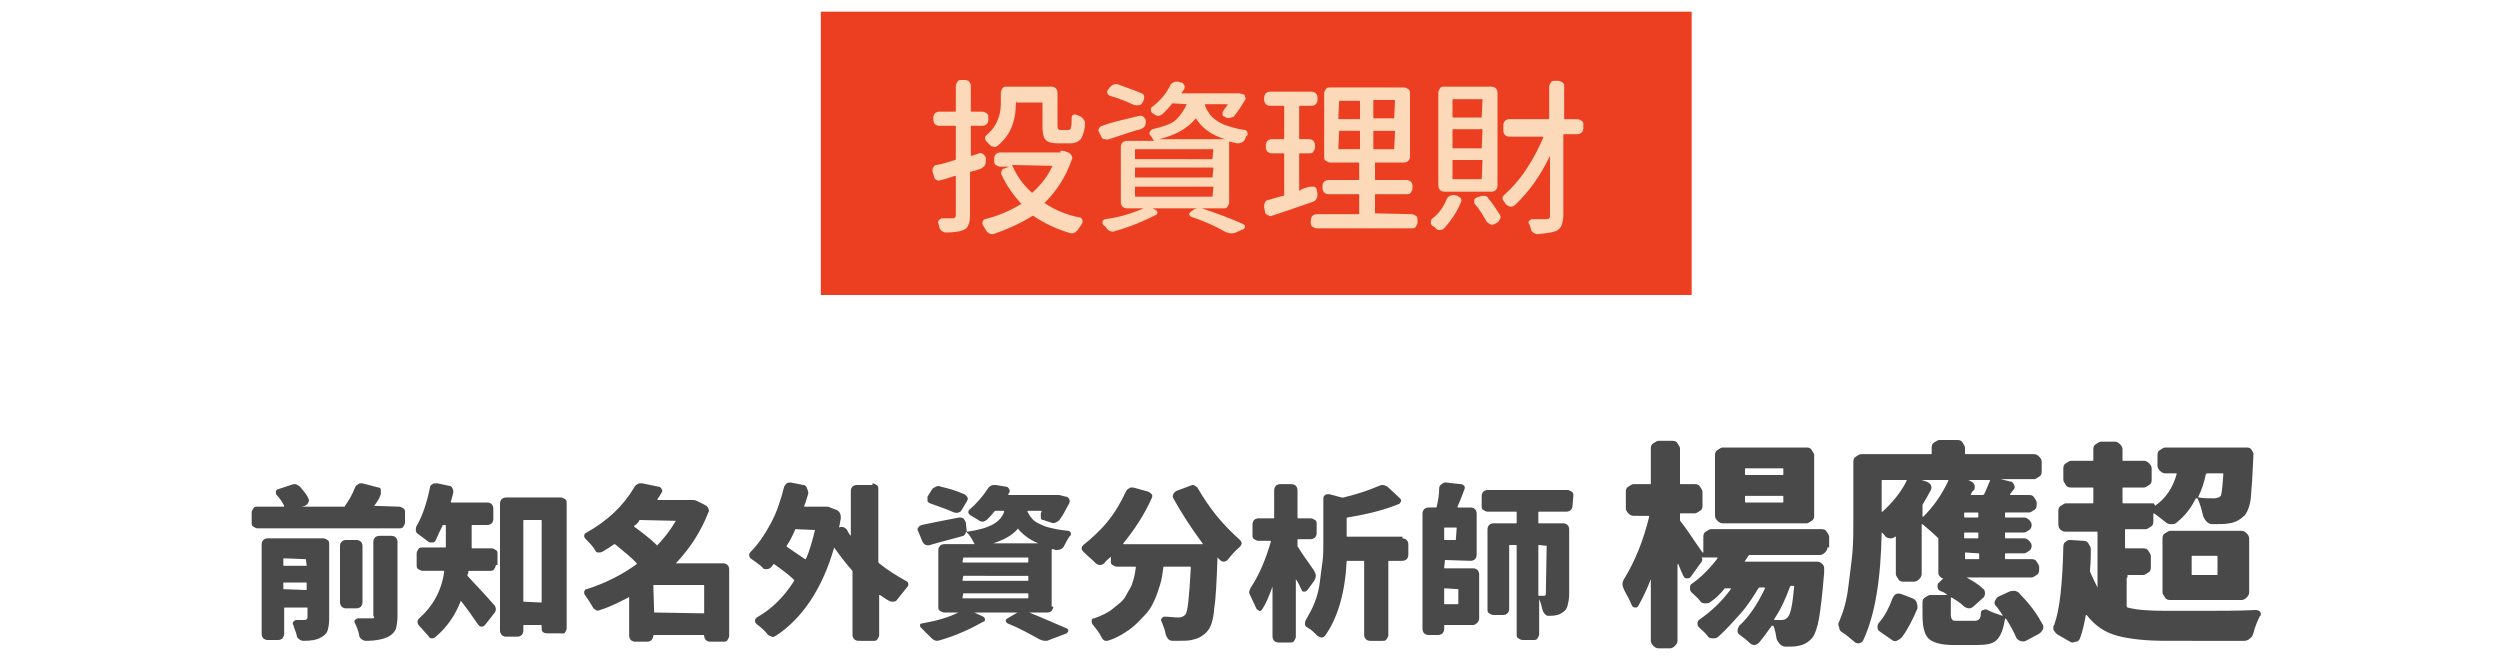
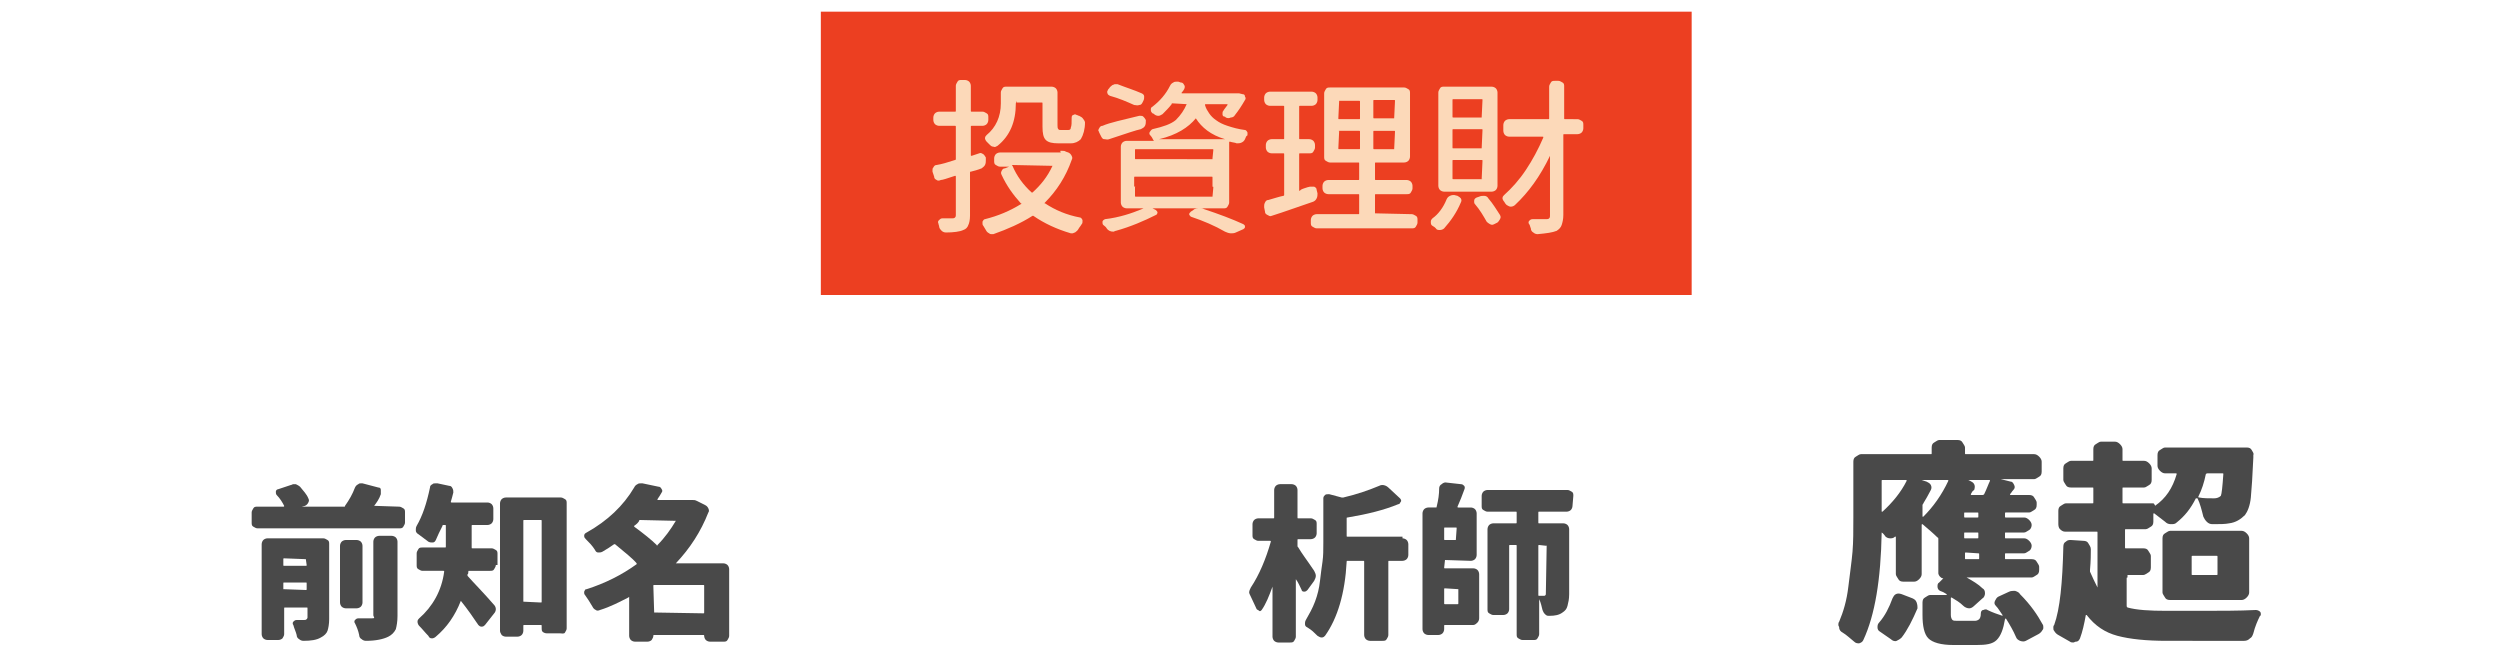
<svg xmlns="http://www.w3.org/2000/svg" version="1.1" id="圖層_1" x="0px" y="0px" viewBox="0 0 300 80" style="enable-background:new 0 0 300 80;" xml:space="preserve">
  <style type="text/css">
	.st0{fill:#494949;}
	.st1{fill:#EC3F21;}
	.st2{fill:#FCD9B9;}
</style>
  <g>
    <g>
      <path class="st0" d="M44.9,60.7C44.9,60.8,44.9,60.8,44.9,60.7l3,0.1c0.2,0,0.3,0.1,0.5,0.2s0.2,0.3,0.2,0.5v1.2    c0,0.2-0.1,0.3-0.2,0.5s-0.3,0.2-0.5,0.2h-17c-0.2,0-0.3-0.1-0.5-0.2s-0.2-0.3-0.2-0.5v-1.2c0-0.2,0.1-0.3,0.2-0.5    s0.3-0.2,0.5-0.2H34c0.1,0,0.1,0,0.1-0.1c-0.2-0.4-0.5-0.9-0.9-1.3c-0.1-0.1-0.1-0.3-0.1-0.4c0-0.2,0.2-0.3,0.3-0.3l1.5-0.5    c0.1,0,0.2-0.1,0.3-0.1s0.2,0,0.3,0c0.2,0.1,0.4,0.2,0.5,0.3c0.4,0.5,0.8,0.9,1,1.4c0.1,0.2,0.1,0.3,0,0.5s-0.2,0.3-0.4,0.4    l-0.4,0.1l0,0l0,0h5.1c0.1,0,0.1,0,0.1-0.1c0.5-0.7,0.9-1.4,1.2-2.2c0.1-0.2,0.2-0.3,0.4-0.4c0.1-0.1,0.2-0.1,0.3-0.1s0.1,0,0.2,0    l1.9,0.5c0.2,0,0.3,0.1,0.3,0.3s0,0.3,0,0.5C45.5,59.9,45.2,60.3,44.9,60.7z M38.8,64.6c0.2,0,0.3,0.1,0.5,0.2s0.2,0.3,0.2,0.5v9    c0,0.6-0.1,1.1-0.2,1.4s-0.4,0.6-0.8,0.8c-0.5,0.3-1.2,0.4-2.1,0.4l0,0c-0.2,0-0.4-0.1-0.5-0.2c-0.2-0.1-0.3-0.3-0.3-0.5    c-0.1-0.4-0.3-0.8-0.4-1.2c-0.1-0.1-0.1-0.3,0-0.4s0.2-0.2,0.4-0.2s0.3,0,0.4,0c0.2,0,0.4,0,0.5,0s0.2,0,0.3-0.1    c0,0,0.1-0.1,0.1-0.2V73c0-0.1,0-0.1-0.1-0.1h-2.6c-0.1,0-0.1,0-0.1,0.1v3.1c0,0.2-0.1,0.3-0.2,0.5c-0.1,0.1-0.3,0.2-0.5,0.2h-1.3    c-0.2,0-0.4-0.1-0.5-0.2s-0.2-0.3-0.2-0.5V65.3c0-0.2,0.1-0.4,0.2-0.5s0.3-0.2,0.5-0.2C32.1,64.6,38.8,64.6,38.8,64.6z M36.7,67.1    C36.7,67,36.7,67,36.7,67.1L34.1,67C34,67,34,67,34,67.1v0.7c0,0.1,0,0.1,0.1,0.1h2.6c0.1,0,0.1,0,0.1-0.1L36.7,67.1L36.7,67.1z     M34,70.7C34,70.8,34,70.8,34,70.7l2.7,0.1c0.1,0,0.1,0,0.1-0.1V70c0-0.1,0-0.1-0.1-0.1h-2.6c-0.1,0-0.1,0-0.1,0.1    C34,70,34,70.7,34,70.7z M42.8,64.8c0.2,0,0.4,0.1,0.5,0.2s0.2,0.3,0.2,0.5v6.8c0,0.2-0.1,0.4-0.2,0.5S43,73,42.8,73h-1.3    c-0.2,0-0.4-0.1-0.5-0.2s-0.2-0.3-0.2-0.5v-6.8c0-0.2,0.1-0.4,0.2-0.5c0.1-0.1,0.3-0.2,0.5-0.2H42.8z M44.8,73.8V65    c0-0.2,0.1-0.4,0.2-0.5s0.3-0.2,0.5-0.2H47c0.2,0,0.4,0.1,0.5,0.2s0.2,0.3,0.2,0.5v8.9c0,0.7-0.1,1.2-0.2,1.6    c-0.2,0.4-0.5,0.7-0.9,0.9c-0.6,0.3-1.5,0.5-2.7,0.5l0,0c-0.2,0-0.4-0.1-0.5-0.2c-0.2-0.1-0.3-0.3-0.3-0.5c-0.1-0.5-0.3-1-0.5-1.4    c-0.1-0.1-0.1-0.3,0-0.4s0.2-0.2,0.4-0.2c0.4,0,0.7,0,1,0c0.2,0,0.4,0,0.6,0c0.2,0,0.3,0,0.3-0.1S44.8,74,44.8,73.8z" />
      <path class="st0" d="M59.5,67.8c0,0.2-0.1,0.3-0.2,0.5s-0.3,0.2-0.5,0.2h-2.5c-0.1,0-0.1,0-0.1,0.1s0,0.3-0.1,0.3    c0,0.1,0,0.1,0,0.2c0.8,0.9,1.9,2,3.2,3.5c0.1,0.1,0.2,0.3,0.2,0.5s-0.1,0.4-0.2,0.5L58.2,75c-0.1,0.1-0.2,0.2-0.4,0.2    s-0.3-0.1-0.4-0.2c-0.6-0.9-1.3-1.9-2.1-2.9l0,0l0,0c-0.7,1.8-1.7,3.2-3,4.3c-0.1,0.1-0.3,0.2-0.4,0.2h-0.1    c-0.2,0-0.3-0.1-0.4-0.3c-0.4-0.4-0.7-0.8-1.1-1.2c-0.1-0.1-0.2-0.3-0.2-0.5s0.1-0.3,0.2-0.4c1.6-1.4,2.7-3.3,3-5.6    c0-0.1,0-0.1-0.1-0.1h-2.5c-0.2,0-0.3-0.1-0.5-0.2S50,68,50,67.8v-1.4c0-0.2,0.1-0.3,0.2-0.5s0.3-0.2,0.5-0.2h2.7    c0.1,0,0.1,0,0.1-0.1v-0.3v-2.2c0-0.1,0-0.1-0.1-0.1h-0.2c-0.1,0-0.1,0-0.1,0.1c-0.3,0.6-0.6,1.2-0.8,1.7    c-0.1,0.2-0.2,0.3-0.4,0.3s-0.3,0-0.5-0.1c-0.4-0.3-0.8-0.6-1.2-0.9c-0.2-0.1-0.3-0.3-0.3-0.4c0-0.1,0-0.1,0-0.2    c0-0.1,0-0.2,0.1-0.4c0.7-1.2,1.2-2.7,1.6-4.6c0-0.2,0.1-0.3,0.3-0.4C52,58,52.1,58,52.3,58c0.1,0,0.1,0,0.2,0l1.4,0.3    c0.2,0,0.3,0.1,0.4,0.3c0.1,0.2,0.1,0.3,0.1,0.5c-0.1,0.4-0.2,0.8-0.3,1.1c0,0.1,0,0.1,0.1,0.1h4.3c0.2,0,0.4,0.1,0.5,0.2    s0.2,0.3,0.2,0.5v1.3c0,0.2-0.1,0.4-0.2,0.5S58.7,63,58.5,63h-1.8c-0.1,0-0.1,0-0.1,0.1v2.3v0.3c0,0.1,0,0.1,0.1,0.1H59    c0.2,0,0.3,0.1,0.5,0.2s0.2,0.3,0.2,0.5v1.3H59.5z M60,60.4c0-0.2,0.1-0.4,0.2-0.5c0.1-0.1,0.3-0.2,0.5-0.2h6.6    c0.2,0,0.3,0.1,0.5,0.2s0.2,0.3,0.2,0.5v15c0,0.2-0.1,0.3-0.2,0.5S67.4,76,67.2,76h-1.6c-0.2,0-0.4-0.1-0.5-0.2    C65,75.7,65,75.5,65,75.4v-0.3c0-0.1,0-0.1-0.1-0.1h-2c-0.1,0-0.1,0-0.1,0.1v0.6c0,0.2-0.1,0.4-0.2,0.5s-0.3,0.2-0.5,0.2h-1.4    c-0.2,0-0.4-0.1-0.5-0.2C60.1,76,60,75.9,60,75.7V60.4z M62.8,72.2C62.8,72.2,62.8,72.3,62.8,72.2l2.1,0.1c0.1,0,0.1,0,0.1-0.1    v-9.7c0-0.1,0-0.1-0.1-0.1h-2c-0.1,0-0.1,0-0.1,0.1C62.8,62.5,62.8,72.2,62.8,72.2z" />
      <path class="st0" d="M86.8,67.6c0.2,0,0.4,0.1,0.5,0.2s0.2,0.3,0.2,0.5v8c0,0.2-0.1,0.3-0.2,0.5S87,77,86.8,77h-1.6    c-0.2,0-0.4-0.1-0.5-0.2s-0.2-0.3-0.2-0.5c0-0.1,0-0.1-0.1-0.1h-5.9c-0.1,0-0.1,0-0.1,0.1c0,0.2-0.1,0.3-0.2,0.5    c-0.1,0.1-0.3,0.2-0.5,0.2h-1.5c-0.2,0-0.4-0.1-0.5-0.2s-0.2-0.3-0.2-0.5v-4.6c0-0.1,0-0.1-0.1,0c-1,0.5-2.1,1.1-3.4,1.5    c-0.2,0.1-0.4,0.1-0.5,0c-0.2-0.1-0.3-0.2-0.4-0.4c-0.3-0.5-0.6-1-0.9-1.4c-0.1-0.1-0.1-0.2-0.1-0.3V71c0.1-0.2,0.1-0.3,0.3-0.3    c2.2-0.7,4.2-1.7,6-3v-0.1c-0.5-0.6-1.4-1.3-2.6-2.3c-0.1,0-0.1,0-0.1,0c-0.4,0.3-0.9,0.6-1.4,0.9c-0.2,0.1-0.3,0.1-0.5,0.1    s-0.3-0.1-0.4-0.3c-0.3-0.5-0.7-0.9-1.1-1.3c-0.1-0.1-0.2-0.2-0.2-0.4c0-0.2,0.1-0.3,0.3-0.4c2.5-1.4,4.4-3.2,5.7-5.4    c0.1-0.2,0.2-0.3,0.4-0.4c0.1-0.1,0.3-0.1,0.4-0.1s0.1,0,0.2,0l1.9,0.4c0.2,0,0.3,0.1,0.4,0.3c0.1,0.1,0.1,0.3,0,0.4    c-0.1,0.2-0.3,0.5-0.5,0.8c0,0.1,0,0.1,0,0.1h3.8h0.1c0.1,0,0.2,0,0.3,0c0.2,0,0.3,0,0.5,0.1l1,0.5c0.2,0.1,0.3,0.2,0.4,0.4    s0.1,0.4,0,0.5c-0.9,2.3-2.2,4.3-3.9,6.1l0,0l0,0L86.8,67.6L86.8,67.6z M81.1,62.5C81.1,62.5,81.1,62.4,81.1,62.5l-4.3-0.1    c-0.1,0-0.1,0-0.1,0.1c-0.1,0.2-0.3,0.4-0.6,0.6v0.1c1.1,0.8,2.1,1.6,2.7,2.2c0,0.1,0.1,0.1,0.1,0C79.8,64.5,80.5,63.5,81.1,62.5z     M78.5,73.5L78.5,73.5l5.9,0.1c0.1,0,0.1,0,0.1-0.1v-3.2c0-0.1,0-0.1-0.1-0.1h-5.9c-0.1,0-0.1,0-0.1,0.1L78.5,73.5L78.5,73.5z" />
-       <path class="st0" d="M104.7,58c0.2,0,0.3,0.1,0.5,0.2s0.2,0.3,0.2,0.5v8.7c0,0.1,0,0.1,0.1,0.2c1,0.8,2.1,1.5,3.2,2.1    c0.2,0.1,0.3,0.2,0.3,0.4c0,0.1,0,0.2-0.1,0.3c-0.4,0.5-0.8,1-1.2,1.5c-0.1,0.2-0.3,0.3-0.5,0.3s-0.4,0-0.5-0.1    c-0.4-0.2-0.8-0.5-1.1-0.7c-0.1,0-0.1,0-0.1,0v4.8c0,0.2-0.1,0.3-0.2,0.5s-0.3,0.2-0.5,0.2H103c-0.2,0-0.4-0.1-0.5-0.2    s-0.2-0.3-0.2-0.5v-7.6c0-0.1,0-0.1-0.1-0.2c-0.7-0.8-1.4-1.7-2.1-2.7l0,0l0,0c-1.4,4.9-3.8,8.5-7,10.6c-0.2,0.1-0.4,0.2-0.5,0.1    s-0.4-0.1-0.5-0.3c-0.4-0.5-0.9-0.9-1.3-1.2c-0.1-0.1-0.2-0.2-0.2-0.4c0-0.2,0.1-0.3,0.2-0.4c1.8-1,3.3-2.5,4.5-4.4v-0.1    c-0.6-0.6-1.4-1.2-2.4-1.9c-0.1,0-0.1,0-0.1,0c-0.1,0.2-0.2,0.3-0.3,0.4c-0.1,0.1-0.3,0.2-0.5,0.2s-0.4,0-0.5-0.2    c-0.4-0.4-0.9-0.7-1.3-1c-0.2-0.1-0.3-0.3-0.3-0.5s0.1-0.3,0.2-0.4c0.9-0.9,1.7-2.1,2.4-3.4s1.2-2.8,1.6-4.4    c0.1-0.2,0.2-0.3,0.3-0.4c0.2-0.1,0.3-0.1,0.5-0.1l1.5,0.3c0.2,0,0.3,0.1,0.4,0.3S97,59,97,59.2c-0.2,0.6-0.3,1.1-0.5,1.5    c0,0.1,0,0.1,0.1,0.1h2.1h0.1c0.1,0,0.2,0,0.3,0c0.2,0,0.4,0,0.5,0.1l0.8,0.3c0.2,0.1,0.3,0.2,0.4,0.4s0.1,0.4,0.1,0.6    c-0.1,0.4-0.1,0.7-0.2,1c0,0,0,0,0,0.1s0,0,0,0l0,0c0.2-0.1,0.4-0.1,0.6,0s0.3,0.2,0.4,0.4s0.2,0.4,0.4,0.6l0,0l0,0v-5.4    c0-0.2,0.1-0.4,0.2-0.5s0.3-0.2,0.5-0.2h1.9V58z M97.8,63.6C97.8,63.5,97.8,63.5,97.8,63.6l-2.3-0.1c-0.1,0-0.1,0-0.1,0.1    c-0.3,0.7-0.6,1.3-1,1.9c0,0.1,0,0.1,0,0.1c0.9,0.6,1.6,1.1,2.2,1.5c0.1,0,0.1,0,0.1,0C97.2,66,97.5,64.8,97.8,63.6z" />
-       <path class="st0" d="M126.4,72.8c0,0.2-0.1,0.3-0.2,0.5c-0.1,0.1-0.3,0.2-0.5,0.2h-2.2l0,0c2,0.8,3.5,1.5,4.5,1.9    c0.1,0.1,0.2,0.1,0.2,0.3c0,0.1-0.1,0.2-0.2,0.3l-2.1,0.8c-0.2,0.1-0.3,0.1-0.5,0.1s-0.5-0.1-0.7-0.2c-1.1-0.6-2.3-1.3-3.8-1.9    c-0.1-0.1-0.2-0.1-0.2-0.3c0-0.1,0-0.2,0.2-0.3l1.2-0.7l0,0l0,0h-5.2l0,0L118,74c0.1,0.1,0.2,0.2,0.2,0.3c0,0.1,0,0.3-0.2,0.3    c-1.4,0.8-3.1,1.6-5.1,2.2c-0.1,0-0.3,0.1-0.4,0.1c-0.3,0-0.5-0.1-0.8-0.4c-0.4-0.4-0.8-0.8-1.2-1.2c-0.1-0.1-0.1-0.2-0.1-0.3    c0-0.1,0.1-0.2,0.3-0.2c1.7-0.3,3.1-0.7,4.3-1.3l0,0l0,0h-1.7c-0.2,0-0.3-0.1-0.5-0.2s-0.2-0.3-0.2-0.5V66c0-0.2,0.1-0.4,0.2-0.5    s0.3-0.2,0.5-0.2h3.6c0.1,0,0.1,0,0-0.1c-0.3-0.6-0.6-1.1-1-1.4l0,0l0,0c0,0.1,0,0.2-0.1,0.3s-0.1,0.2-0.2,0.2    c-1,0.3-2.3,0.6-4,1.1c-0.2,0.1-0.4,0-0.5,0c-0.2-0.1-0.3-0.2-0.4-0.4l-0.5-1.2c0-0.1-0.1-0.1-0.1-0.2c0-0.1,0-0.2,0.1-0.3    c0.1-0.2,0.2-0.2,0.4-0.3c0.9-0.2,2.4-0.5,4.5-0.9c0.2,0,0.3,0,0.5,0.1c0.1,0.1,0.2,0.3,0.3,0.5l0.1,1c0,0.1,0,0.1,0.1,0.1    c1.4-0.2,2.4-0.5,3.1-0.9s1.1-0.9,1.3-1.5c0-0.1,0-0.1-0.1-0.1h-0.9c-0.1,0-0.1,0-0.2,0.1c-0.3,0.4-0.6,0.7-0.9,1    c-0.2,0.1-0.3,0.2-0.5,0.2s-0.4-0.1-0.5-0.2c-0.3-0.2-0.7-0.4-1-0.6c-0.1-0.1-0.2-0.2-0.2-0.3s0-0.3,0.2-0.4    c0.8-0.7,1.5-1.5,2.1-2.4c0.1-0.2,0.2-0.3,0.4-0.4c0.1-0.1,0.3-0.1,0.4-0.1s0.1,0,0.2,0l1.2,0.2c0.2,0,0.3,0.1,0.4,0.3    s0.1,0.3,0,0.4c0,0.1-0.1,0.1-0.1,0.2c0,0.1,0,0.1,0,0.1h5.3h0.1c0.1,0,0.2,0,0.3,0c0.1,0,0.3,0,0.4,0l0.8,0.2    c0.2,0,0.3,0.1,0.4,0.3s0.1,0.3,0,0.5c-0.4,0.7-0.7,1.4-1.1,1.9c-0.1,0.2-0.3,0.3-0.5,0.4c-0.2,0.1-0.4,0.1-0.6,0l-0.9-0.3    c-0.2,0-0.3-0.1-0.3-0.3s0-0.3,0-0.5c0-0.1,0.1-0.2,0.1-0.2c0-0.1,0-0.1-0.1-0.1h-1.5c-0.1,0-0.1,0-0.1,0.1c0.2,0.4,0.4,0.7,0.7,1    s0.8,0.5,1.5,0.8c0.7,0.2,1.6,0.4,2.7,0.5c0.1,0,0.2,0.1,0.3,0.2c0,0.1,0,0.1,0,0.2c0,0.1,0,0.2-0.1,0.2c-0.3,0.4-0.5,0.8-0.7,1.2    c-0.1,0.2-0.2,0.3-0.4,0.4s-0.4,0.1-0.6,0.1c-0.1,0-0.2-0.1-0.4-0.1c-0.1,0-0.1,0-0.1,0.1v6.8H126.4z M115.7,59.3    c0.2,0.1,0.3,0.2,0.4,0.4s0,0.3-0.1,0.5l-0.6,1c-0.1,0.2-0.3,0.3-0.4,0.3c-0.2,0.1-0.4,0-0.5,0c-0.9-0.4-1.8-0.7-2.9-1.1    c-0.2-0.1-0.3-0.2-0.3-0.3s0-0.3,0-0.5l0.5-0.8c0.1-0.2,0.3-0.3,0.5-0.4c0.2-0.1,0.4-0.1,0.6,0C113.8,58.6,114.8,58.9,115.7,59.3z     M115.6,66.9C115.6,66.9,115.5,67,115.6,66.9l-0.1,0.5c0,0.1,0,0.1,0.1,0.1h7.7c0.1,0,0.1,0,0.1-0.1V67c0-0.1,0-0.1-0.1-0.1H115.6    z M115.6,69.1C115.6,69.1,115.5,69.1,115.6,69.1l-0.1,0.5c0,0.1,0,0.1,0.1,0.1h7.7c0.1,0,0.1,0,0.1-0.1v-0.4c0-0.1,0-0.1-0.1-0.1    H115.6z M115.6,71.2C115.6,71.2,115.5,71.2,115.6,71.2l-0.1,0.5c0,0.1,0,0.1,0.1,0.1h7.7c0.1,0,0.1,0,0.1-0.1v-0.4    c0-0.1,0-0.1-0.1-0.1H115.6z M119.2,65.2C119.1,65.2,119.1,65.2,119.2,65.2C119.1,65.3,119.1,65.3,119.2,65.2h5.4l0,0    c-1-0.4-1.8-1-2.4-1.7c0-0.1-0.1-0.1-0.1,0C121.4,64.3,120.4,64.8,119.2,65.2z" />
-       <path class="st0" d="M140.8,59.8c-0.1-0.2-0.1-0.3,0-0.5s0.2-0.3,0.4-0.4l1.6-0.6c0.1,0,0.2-0.1,0.3-0.1s0.2,0,0.3,0.1    c0.2,0.1,0.3,0.2,0.4,0.4c0.6,1,1.3,2.1,2.2,3.2c0.9,1.1,1.8,2,2.8,2.9c0.1,0.1,0.2,0.3,0.2,0.4s-0.1,0.3-0.2,0.4    c-0.6,0.5-1.1,1.1-1.5,1.6c-0.1,0.1-0.3,0.2-0.4,0.2s-0.3,0-0.5-0.2c-0.1-0.1-0.2-0.2-0.3-0.3l0,0l0,0c-0.1,2.9-0.2,4.9-0.4,6.2    c-0.1,1.3-0.4,2.1-0.7,2.5s-0.6,0.6-0.9,0.8c-0.3,0.2-0.7,0.3-1.1,0.4c-0.4,0.1-1.1,0.1-2,0.1c-0.1,0-0.2,0-0.3,0    c-0.2,0-0.4-0.1-0.5-0.2s-0.2-0.3-0.3-0.5c-0.1-0.6-0.3-1.1-0.5-1.6c-0.1-0.1-0.1-0.3,0-0.4s0.2-0.2,0.3-0.2    c0.6,0,1.2,0.1,1.7,0.1c0.3,0,0.6-0.1,0.8-0.3c0.2-0.2,0.3-0.7,0.4-1.6c0.1-0.9,0.2-2.2,0.3-4.1c0-0.1,0-0.1-0.1-0.1h-3.1    c-0.1,0-0.1,0-0.1,0.1c-0.1,0.8-0.2,1.5-0.4,2.1s-0.4,1.3-0.7,1.9c-0.3,0.7-0.7,1.3-1.2,1.8s-1,1.1-1.7,1.6s-1.5,1-2.4,1.3    c-0.1,0-0.2,0.1-0.3,0.1s-0.2,0-0.3,0c-0.2-0.1-0.3-0.2-0.4-0.4c-0.3-0.6-0.7-1.1-1.1-1.6c-0.1-0.1-0.1-0.3-0.1-0.4    c0-0.2,0.1-0.3,0.3-0.3c0.9-0.3,1.7-0.7,2.3-1.2s1.2-0.9,1.5-1.5s0.7-1.1,0.8-1.6c0.2-0.5,0.3-1.1,0.4-1.8c0-0.1,0-0.1-0.1-0.1    H134c-0.2,0-0.3-0.1-0.5-0.2s-0.2-0.3-0.2-0.5v-0.5l0,0l0,0c-0.3,0.3-0.6,0.5-0.8,0.8c-0.1,0.1-0.3,0.2-0.5,0.2s-0.4-0.1-0.5-0.2    c-0.5-0.5-1-0.9-1.5-1.4c-0.1-0.1-0.2-0.2-0.2-0.4c0-0.2,0.1-0.3,0.2-0.4c1-0.8,2-1.7,2.9-2.8s1.6-2.3,2.2-3.6    c0.1-0.2,0.2-0.3,0.4-0.4c0.1-0.1,0.2-0.1,0.3-0.1s0.1,0,0.2,0l1.8,0.5c0.2,0.1,0.3,0.2,0.4,0.3s0.1,0.3,0,0.5    c-0.9,2-2.1,3.8-3.4,5.4v0.1h9.5c0.1,0,0.1,0,0-0.1C142.9,63.3,141.8,61.6,140.8,59.8z" />
      <path class="st0" d="M157.7,68.5c0.1,0.2,0.2,0.4,0.2,0.6s-0.1,0.4-0.2,0.6l-0.8,1.1c-0.1,0.1-0.2,0.2-0.4,0.2s-0.3-0.1-0.3-0.2    c-0.2-0.4-0.4-0.9-0.7-1.3l0,0l0,0v6.9c0,0.2-0.1,0.3-0.2,0.5s-0.3,0.2-0.5,0.2h-1.4c-0.2,0-0.4-0.1-0.5-0.2s-0.2-0.3-0.2-0.5v-6    l0,0l0,0c-0.4,1.1-0.8,2.1-1.3,2.8c-0.1,0.1-0.2,0.2-0.3,0.1s-0.2-0.1-0.3-0.2c-0.2-0.4-0.4-0.9-0.7-1.5c-0.1-0.2-0.2-0.4-0.2-0.5    c0-0.2,0.1-0.4,0.2-0.6c1-1.5,1.8-3.4,2.4-5.5c0-0.1,0-0.1-0.1-0.1H151c-0.2,0-0.3-0.1-0.5-0.2s-0.2-0.3-0.2-0.5v-1.3    c0-0.2,0.1-0.4,0.2-0.5s0.3-0.2,0.5-0.2h1.8c0.1,0,0.1,0,0.1-0.1v-3.3c0-0.2,0.1-0.4,0.2-0.5s0.3-0.2,0.5-0.2h1.4    c0.2,0,0.4,0.1,0.5,0.2s0.2,0.3,0.2,0.5v3.3c0,0.1,0,0.1,0.1,0.1h1.5c0.2,0,0.3,0.1,0.5,0.2s0.2,0.3,0.2,0.5V64    c0,0.2-0.1,0.4-0.2,0.5s-0.3,0.2-0.5,0.2h-1.5c-0.1,0-0.1,0-0.1,0.1v0.7c0,0.1,0,0.1,0.1,0.2C156.2,66.4,156.9,67.3,157.7,68.5z     M168.3,64.6c0.2,0,0.4,0.1,0.5,0.2s0.2,0.3,0.2,0.5v1.3c0,0.2-0.1,0.4-0.2,0.5s-0.3,0.2-0.5,0.2h-1.6c-0.1,0-0.1,0-0.1,0.1v8.8    c0,0.2-0.1,0.3-0.2,0.5s-0.3,0.2-0.5,0.2h-1.5c-0.2,0-0.4-0.1-0.5-0.2s-0.2-0.3-0.2-0.5v-8.8c0-0.1,0-0.1-0.1-0.1h-1.9    c-0.1,0-0.1,0-0.1,0.1c-0.2,3.8-1.1,6.8-2.6,8.9c-0.1,0.1-0.2,0.2-0.4,0.2s-0.3-0.1-0.5-0.2c-0.4-0.4-0.7-0.7-1.2-1    c-0.2-0.1-0.3-0.2-0.3-0.4v-0.1c0-0.1,0-0.2,0.1-0.4c0.4-0.7,0.8-1.4,1.1-2.2s0.5-1.6,0.6-2.5s0.2-1.6,0.3-2.3s0.1-1.4,0.1-2.3    v-5.3c0-0.2,0.1-0.3,0.2-0.4s0.3-0.1,0.5-0.1l1.5,0.4c0.1,0,0.1,0,0.2,0c1.7-0.4,3.1-0.9,4.3-1.4c0.2-0.1,0.3-0.1,0.4-0.1    c0.2,0,0.5,0.1,0.7,0.3l1.4,1.3c0.1,0.1,0.2,0.3,0.1,0.4s-0.1,0.3-0.3,0.3c-1.7,0.7-3.7,1.2-6.1,1.6c-0.1,0-0.1,0-0.1,0.1v2.1    c0,0.1,0,0.1,0.1,0.1h6.6V64.6z" />
      <path class="st0" d="M173.4,67.2C173.4,67.2,173.3,67.3,173.4,67.2l-0.1,0.9c0,0.1,0,0.1,0.1,0.1h3.4c0.2,0,0.4,0.1,0.5,0.2    s0.2,0.3,0.2,0.5v5.3c0,0.2-0.1,0.4-0.2,0.5S177,75,176.8,75h-3.4c-0.1,0-0.1,0-0.1,0.1v0.4c0,0.2-0.1,0.4-0.2,0.5    s-0.3,0.2-0.5,0.2h-1.2c-0.2,0-0.4-0.1-0.5-0.2s-0.2-0.3-0.2-0.5V61.6c0-0.2,0.1-0.4,0.2-0.5s0.3-0.2,0.5-0.2h0.9    c0.1,0,0.1,0,0.1-0.1c0.2-0.8,0.3-1.5,0.3-2.2c0-0.2,0.1-0.4,0.3-0.5c0.1-0.1,0.3-0.2,0.4-0.2h0.1l1.8,0.2c0.2,0,0.3,0.1,0.4,0.2    s0.1,0.3,0,0.5c-0.2,0.6-0.5,1.3-0.8,2c0,0.1,0,0.1,0.1,0.1h1.5c0.2,0,0.4,0.1,0.5,0.2s0.2,0.3,0.2,0.5v5c0,0.2-0.1,0.4-0.2,0.5    s-0.3,0.2-0.5,0.2L173.4,67.2L173.4,67.2z M174.7,64.8C174.7,64.8,174.8,64.8,174.7,64.8l0.1-1.4c0-0.1,0-0.1-0.1-0.1h-1.3    c-0.1,0-0.1,0-0.1,0.1v1.3c0,0.1,0,0.1,0.1,0.1H174.7z M175,70.7C175,70.7,174.9,70.7,175,70.7l-1.6-0.1c-0.1,0-0.1,0-0.1,0.1v1.7    c0,0.1,0,0.1,0.1,0.1h1.5c0.1,0,0.1,0,0.1-0.1V70.7z M188.7,60.7c0,0.2-0.1,0.4-0.2,0.5s-0.3,0.2-0.5,0.2h-3.3    c-0.1,0-0.1,0-0.1,0.1v1.2c0,0.1,0,0.1,0.1,0.1h2.9c0.2,0,0.4,0.1,0.5,0.2s0.2,0.3,0.2,0.5v7.8c0,0.6-0.1,1-0.2,1.4    s-0.3,0.6-0.6,0.8c-0.4,0.3-0.9,0.4-1.6,0.4c-0.2,0-0.3,0-0.5-0.2s-0.2-0.3-0.3-0.5c-0.1-0.4-0.2-0.9-0.4-1.3l0,0v4.2    c0,0.2-0.1,0.3-0.2,0.5s-0.3,0.2-0.5,0.2h-1.3c-0.2,0-0.3-0.1-0.5-0.2s-0.2-0.3-0.2-0.5V65.5c0-0.1,0-0.1-0.1-0.1h-0.7    c-0.1,0-0.1,0-0.1,0.1v7.6c0,0.2-0.1,0.4-0.2,0.5s-0.3,0.2-0.5,0.2h-1.2c-0.2,0-0.3-0.1-0.5-0.2s-0.2-0.3-0.2-0.5v-9.6    c0-0.2,0.1-0.4,0.2-0.5s0.3-0.2,0.5-0.2h2.7c0.1,0,0.1,0,0.1-0.1v-1.2c0-0.1,0-0.1-0.1-0.1h-3.4c-0.2,0-0.3-0.1-0.5-0.2    s-0.2-0.3-0.2-0.5v-1.2c0-0.2,0.1-0.4,0.2-0.5s0.3-0.2,0.5-0.2h9.6c0.2,0,0.3,0.1,0.5,0.2s0.2,0.3,0.2,0.5L188.7,60.7L188.7,60.7z     M185.6,65.5C185.6,65.4,185.5,65.4,185.6,65.5l-0.9-0.1c-0.1,0-0.1,0-0.1,0.1v5.9c0,0.1,0,0.1,0.1,0.1c0.2,0,0.4,0,0.6,0    c0.1,0,0.2-0.1,0.2-0.2L185.6,65.5L185.6,65.5z" />
-       <path class="st0" d="M219.3,65.7c0,0.2-0.1,0.4-0.3,0.6s-0.4,0.3-0.6,0.3H210c-0.1,0-0.1,0-0.2,0.1c-0.2,0.3-0.3,0.5-0.4,0.6    c-0.1,0.1,0,0.1,0.1,0.1h8.6c0.2,0,0.4,0.1,0.6,0.3s0.2,0.4,0.2,0.6s0,0.3,0,0.4c-0.2,2.4-0.4,4.2-0.6,5.4s-0.5,2-0.8,2.4    c-0.4,0.5-1,0.9-1.7,1c-0.4,0.1-0.9,0.1-1.5,0.1c-0.3,0-0.5-0.1-0.7-0.3s-0.3-0.4-0.4-0.6c-0.1-0.6-0.2-1.2-0.4-1.6c0,0,0,0-0.1,0    c0,0,0,0-0.1,0c-0.5,0.7-1,1.4-1.5,2c-0.2,0.2-0.4,0.3-0.6,0.3s-0.4-0.1-0.6-0.3c-0.3-0.3-0.7-0.6-1.1-0.9    c-0.2-0.1-0.3-0.3-0.3-0.5s0.1-0.4,0.2-0.6c1.2-1.1,2.2-2.6,3.1-4.5c0-0.1,0-0.1-0.1-0.1h-0.5c-0.1,0-0.1,0-0.2,0.1    c-0.6,1-1.3,2.1-2.2,3.1s-1.7,1.9-2.6,2.7c-0.2,0.2-0.4,0.2-0.7,0.2s-0.5-0.1-0.6-0.3c-0.3-0.4-0.7-0.7-1-1    c-0.2-0.2-0.2-0.3-0.2-0.5s0.1-0.4,0.3-0.5c1.3-0.9,2.6-2.1,3.7-3.6c0.1-0.1,0-0.1-0.1-0.1h-0.5c-0.1,0-0.2,0-0.2,0.1    c-0.5,0.6-1,1.1-1.6,1.5c-0.2,0.2-0.4,0.2-0.7,0.2s-0.5-0.1-0.6-0.3c-0.3-0.4-0.7-0.7-1-1c-0.2-0.2-0.2-0.3-0.2-0.6    s0.1-0.4,0.3-0.5c1.1-0.8,2.1-1.8,3-3c0-0.1,0-0.1-0.1-0.1h-1.8l0,0c0.1,0.2,0.1,0.3,0,0.5l-1.3,1.8c-0.1,0.2-0.3,0.2-0.5,0.2    s-0.3-0.1-0.4-0.3c-0.2-0.4-0.4-0.9-0.6-1.4c0,0,0,0-0.1,0v9.2c0,0.2-0.1,0.4-0.3,0.6s-0.4,0.3-0.6,0.3H199    c-0.2,0-0.4-0.1-0.6-0.3s-0.3-0.4-0.3-0.6v-7.4l0,0l0,0c-0.5,1.3-1,2.3-1.5,3.2c-0.1,0.2-0.2,0.2-0.4,0.2s-0.3-0.1-0.4-0.3    c-0.2-0.5-0.5-1.1-0.9-1.8c-0.1-0.2-0.2-0.5-0.2-0.7c0-0.3,0.1-0.5,0.3-0.8c1.2-2,2.2-4.4,2.9-7.3c0-0.1,0-0.1-0.1-0.1H196    c-0.2,0-0.4-0.1-0.6-0.3s-0.3-0.4-0.3-0.6v-2c0-0.3,0.1-0.5,0.3-0.6s0.4-0.3,0.6-0.3h2c0.1,0,0.1,0,0.1-0.1v-4.2    c0-0.3,0.1-0.5,0.3-0.6s0.4-0.3,0.6-0.3h1.7c0.3,0,0.5,0.1,0.6,0.3s0.3,0.4,0.3,0.6V58c0,0.1,0,0.1,0.1,0.1h1.7    c0.3,0,0.5,0.1,0.6,0.3s0.3,0.4,0.3,0.6v1.7c0,0.3-0.1,0.5-0.3,0.6s-0.4,0.3-0.6,0.3h-1.7c-0.1,0-0.1,0-0.1,0.1v0.7    c0,0.1,0,0.1,0.1,0.2c0.8,1,1.6,2.3,2.6,3.7c0,0,0,0,0.1,0v-1.9c0-0.3,0.1-0.5,0.3-0.6s0.4-0.3,0.6-0.3h13.3    c0.3,0,0.5,0.1,0.6,0.3s0.3,0.4,0.3,0.6v1.3H219.3z M216.8,53.7c0.3,0,0.5,0.1,0.6,0.3s0.3,0.4,0.3,0.6v7.3c0,0.3-0.1,0.5-0.3,0.6    s-0.4,0.3-0.6,0.3h-10.1c-0.2,0-0.4-0.1-0.6-0.3s-0.3-0.4-0.3-0.6v-7.3c0-0.3,0.1-0.5,0.3-0.6s0.4-0.3,0.6-0.3H216.8z M213.9,57    c0.1,0,0.1,0,0.1-0.1v-0.6c0-0.1,0-0.1-0.1-0.1h-4.4c-0.1,0-0.1,0-0.1,0.1v0.6c0,0.1,0,0.1,0.1,0.1H213.9z M213.9,60.3    c0.1,0,0.1,0,0.1-0.1v-0.6c0-0.1,0-0.1-0.1-0.1h-4.4c-0.1,0-0.1,0-0.1,0.1v0.6c0,0.1,0,0.1,0.1,0.1H213.9z M215.3,70.4    c0-0.1,0-0.1-0.1-0.1H215c-0.1,0-0.1,0-0.2,0.1c-0.5,1.4-1.1,2.7-1.9,3.9c0,0.1,0,0.1,0.1,0.1c0.2,0,0.5,0,0.8,0s0.5-0.1,0.7-0.3    C214.9,73.7,215.1,72.5,215.3,70.4z" />
      <path class="st0" d="M245.1,74.9c0.1,0.1,0.1,0.3,0.1,0.4s0,0.2-0.1,0.3c-0.1,0.2-0.3,0.4-0.5,0.5l-1.5,0.8    c-0.2,0.1-0.4,0.1-0.7,0c-0.2-0.1-0.4-0.2-0.5-0.5c-0.3-0.7-0.7-1.4-1.2-2.2l0,0c0,0,0,0-0.1,0.1c-0.2,1.2-0.5,2-1,2.5    s-1.3,0.6-2.4,0.6h-2.8c-1.5,0-2.5-0.3-3-0.8s-0.7-1.5-0.7-2.8v-1.5c0-0.3,0.1-0.5,0.3-0.6s0.4-0.3,0.6-0.3h2l0,0c0,0,0,0,0-0.1    c-0.3-0.2-0.5-0.3-0.8-0.4c-0.2-0.1-0.3-0.3-0.3-0.5s0-0.4,0.2-0.5l0.5-0.5l0,0l0,0c-0.2,0-0.3-0.1-0.4-0.2s-0.2-0.3-0.2-0.4v-4.1    c0-0.1,0-0.2-0.1-0.2c-0.5-0.5-1.1-1-1.8-1.6c-0.1,0-0.1,0-0.1,0.1v5.9c0,0.2-0.1,0.4-0.3,0.6s-0.4,0.3-0.6,0.3h-1.3    c-0.3,0-0.5-0.1-0.6-0.3s-0.3-0.4-0.3-0.6v-4.5l0,0c0,0,0,0-0.1,0c-0.2,0.2-0.4,0.2-0.6,0.2s-0.5-0.1-0.6-0.3    c-0.1-0.1-0.2-0.3-0.4-0.4l0,0l0,0c-0.1,5.6-0.8,9.9-2.2,12.9c-0.1,0.2-0.2,0.3-0.5,0.4c-0.2,0-0.4,0-0.6-0.2    c-0.5-0.4-0.9-0.8-1.4-1.1c-0.2-0.1-0.4-0.3-0.4-0.6c0-0.1-0.1-0.2-0.1-0.3c0-0.1,0-0.3,0.1-0.4c0.5-1.2,0.9-2.5,1.1-4.2    s0.4-3,0.5-4.2s0.1-2.5,0.1-4.1v-6.7c0-0.3,0.1-0.5,0.3-0.6s0.4-0.3,0.6-0.3h8.4c0.1,0,0.1,0,0.1-0.1v-0.7c0-0.3,0.1-0.5,0.3-0.6    s0.4-0.3,0.6-0.3h2.2c0.3,0,0.5,0.1,0.6,0.3s0.3,0.4,0.3,0.6v0.7c0,0.1,0,0.1,0.1,0.1h8.2c0.2,0,0.4,0.1,0.6,0.3s0.3,0.4,0.3,0.6    v1.2c0,0.3-0.1,0.5-0.3,0.6s-0.4,0.3-0.6,0.3h-4l0,0l0,0l1.2,0.3c0.2,0,0.3,0.2,0.4,0.4s0.1,0.4-0.1,0.6s-0.2,0.3-0.4,0.5    c0,0.1,0,0.1,0.1,0.1h2.2c0.3,0,0.5,0.1,0.6,0.3s0.3,0.4,0.3,0.6v0.3c0,0.3-0.1,0.5-0.3,0.6s-0.4,0.3-0.6,0.3h-2.8    c-0.1,0-0.1,0-0.1,0.1V62c0,0.1,0,0.1,0.1,0.1h2.2c0.2,0,0.4,0.1,0.6,0.3s0.3,0.4,0.3,0.6c0,0.2-0.1,0.5-0.3,0.6s-0.4,0.3-0.6,0.3    h-2.2c-0.1,0-0.1,0-0.1,0.1v0.5c0,0.1,0,0.1,0.1,0.1h2.2c0.2,0,0.4,0.1,0.6,0.3s0.3,0.4,0.3,0.6s-0.1,0.5-0.3,0.6    s-0.4,0.3-0.6,0.3h-2.2c-0.1,0-0.1,0-0.1,0.1V67c0,0.1,0,0.1,0.1,0.1h3.1c0.3,0,0.5,0.1,0.6,0.3s0.3,0.4,0.3,0.6v0.4    c0,0.3-0.1,0.5-0.3,0.6s-0.4,0.3-0.6,0.3H236l0,0l0,0c0.7,0.4,1.4,0.8,1.9,1.3c0.2,0.1,0.3,0.3,0.3,0.6c0,0.2-0.1,0.5-0.3,0.6    l-1,0.9c-0.2,0.2-0.4,0.3-0.6,0.3s-0.5-0.1-0.7-0.3c-0.4-0.4-0.9-0.7-1.4-1c-0.1,0-0.1,0-0.1,0.1v2c0,0.3,0.1,0.5,0.2,0.6    s0.3,0.1,0.7,0.1h2c0.2,0,0.4-0.1,0.5-0.2s0.2-0.3,0.2-0.7c0-0.2,0.1-0.4,0.3-0.4c0.2-0.1,0.4-0.1,0.5,0c0.6,0.3,1.2,0.5,1.8,0.7    l0,0c0,0,0,0,0-0.1c-0.3-0.4-0.5-0.8-0.8-1.1c-0.2-0.2-0.2-0.4-0.1-0.6s0.2-0.4,0.4-0.5l1.3-0.6c0.2-0.1,0.5-0.1,0.7-0.1    c0.3,0.1,0.5,0.2,0.6,0.4C243.7,72.6,244.5,73.8,245.1,74.9z M228.2,76.5c-0.2,0.2-0.4,0.3-0.6,0.4s-0.5,0-0.7-0.2l-1.3-0.9    c-0.2-0.1-0.3-0.3-0.3-0.5s0-0.4,0.2-0.6c0.7-0.8,1.2-1.8,1.6-2.9c0.1-0.2,0.2-0.4,0.4-0.5s0.4-0.1,0.7,0l1.3,0.5    c0.2,0.1,0.4,0.2,0.5,0.5s0.1,0.5,0.1,0.7C229.5,74.4,228.9,75.6,228.2,76.5z M225.9,57.6c-0.1,0-0.1,0-0.1,0.1v3.7l0,0    c0,0,0,0,0.1,0c1.2-1.1,2.2-2.3,2.9-3.7c0-0.1,0-0.1-0.1-0.1H225.9z M230.8,60.4c0,0.1-0.1,0.1-0.1,0.2V62l0,0c0,0,0,0,0.1,0    c1.2-1.2,2.2-2.6,3-4.3c0-0.1,0-0.1-0.1-0.1h-3.1l0,0l0.6,0.2c0.2,0.1,0.4,0.2,0.5,0.4s0.1,0.4,0,0.6    C231.4,59.4,231.1,59.9,230.8,60.4z M237.3,62.1c0.1,0,0.1,0,0.1-0.1v-0.4c0-0.1,0-0.1-0.1-0.1h-1.5c-0.1,0-0.1,0-0.1,0.1V62    c0,0.1,0,0.1,0.1,0.1H237.3z M237.3,64.6c0.1,0,0.1,0,0.1-0.1V64c0-0.1,0-0.1-0.1-0.1h-1.5c-0.1,0-0.1,0-0.1,0.1v0.5    c0,0.1,0,0.1,0.1,0.1H237.3z M235.9,66.3c-0.1,0-0.1,0-0.1,0.1V67c0,0.1,0,0.1,0.1,0.1h1.5c0.1,0,0.1,0,0.1-0.1v-0.5    c0-0.1,0-0.1-0.1-0.1L235.9,66.3L235.9,66.3z M236.5,59.3c0,0.1,0,0.1,0.1,0.1h1.3c0.1,0,0.1,0,0.2-0.1c0.3-0.6,0.5-1.2,0.7-1.6    c0-0.1,0-0.1-0.1-0.1h-2.5l0,0l0.2,0.1c0.2,0.1,0.4,0.2,0.5,0.4s0.1,0.4,0,0.7C236.7,58.9,236.6,59.1,236.5,59.3z" />
      <path class="st0" d="M255.3,69.3c-0.1,0-0.1,0-0.1,0.1v3.3c0,0.1,0,0.1,0.1,0.2c1.1,0.3,2.6,0.4,4.7,0.4c1.3,0,2.5,0,3.7,0    c2.7,0,5,0,7-0.1c0.2,0,0.4,0.1,0.5,0.2s0.1,0.2,0.1,0.3s0,0.2-0.1,0.2c-0.3,0.6-0.6,1.3-0.8,2.1c-0.1,0.3-0.2,0.5-0.4,0.6    c-0.2,0.2-0.4,0.3-0.7,0.3H260c-2.4,0-4.4-0.2-5.9-0.6s-2.7-1.2-3.7-2.5c0,0,0,0-0.1,0l0,0c-0.2,1.1-0.4,2-0.7,2.8    c-0.1,0.2-0.2,0.4-0.5,0.4c-0.1,0-0.2,0.1-0.3,0.1s-0.3,0-0.4-0.1c-0.5-0.3-0.9-0.5-1.4-0.8c-0.2-0.1-0.4-0.3-0.5-0.5    c-0.1-0.1-0.1-0.2-0.1-0.4c0-0.1,0-0.2,0.1-0.3c0.7-1.9,1-5.1,1.1-9.4c0-0.3,0.1-0.5,0.3-0.6c0.2-0.2,0.4-0.2,0.6-0.2l1.5,0.1    c0.3,0,0.5,0.1,0.6,0.3s0.3,0.4,0.3,0.7c0,0.6,0,1.4-0.1,2.5c0,0.1,0,0.2,0,0.2c0.3,0.7,0.6,1.3,0.9,1.9l0,0l0,0v-6.6    c0-0.1,0-0.1-0.1-0.1h-3.8c-0.2,0-0.4-0.1-0.6-0.3S247,63,247,62.8v-1.5c0-0.3,0.1-0.5,0.3-0.6s0.4-0.3,0.6-0.3h3.2    c0.1,0,0.1,0,0.1-0.1v-1.7c0-0.1,0-0.1-0.1-0.1h-2.6c-0.3,0-0.5-0.1-0.6-0.3s-0.3-0.4-0.3-0.6v-1.4c0-0.3,0.1-0.5,0.3-0.6    s0.4-0.3,0.6-0.3h2.6c0.1,0,0.1,0,0.1-0.1v-1.3c0-0.3,0.1-0.5,0.3-0.6s0.4-0.3,0.6-0.3h1.7c0.2,0,0.4,0.1,0.6,0.3s0.3,0.4,0.3,0.6    v1.3c0,0.1,0,0.1,0.1,0.1h2.5c0.2,0,0.4,0.1,0.6,0.3s0.3,0.4,0.3,0.6v1.4c0,0.3-0.1,0.5-0.3,0.6s-0.4,0.3-0.6,0.3h-2.5    c-0.1,0-0.1,0-0.1,0.1v1.7c0,0.1,0,0.1,0.1,0.1h3.5c0.1,0,0.2,0,0.2,0.1c0.1,0.1,0.1,0.1,0.1,0.2l0,0c1.3-0.9,2.1-2.1,2.6-3.8    c0-0.1,0-0.1-0.1-0.1h-1.3c-0.2,0-0.4-0.1-0.6-0.3s-0.3-0.4-0.3-0.6v-1.3c0-0.3,0.1-0.5,0.3-0.6s0.4-0.3,0.6-0.3h9.8    c0.3,0,0.5,0.1,0.6,0.3s0.3,0.4,0.2,0.6c0,0.1,0,0.2,0,0.3c-0.1,2.2-0.2,3.8-0.3,4.8c-0.1,1-0.4,1.7-0.7,2.1    c-0.5,0.5-1.1,0.9-1.9,1c-0.5,0.1-1.1,0.1-2,0.1c-0.3,0-0.5-0.1-0.7-0.3s-0.3-0.4-0.4-0.6c-0.2-0.8-0.4-1.6-0.7-2.2c0,0,0,0-0.1,0    s0,0-0.1,0c-0.6,1.2-1.3,2.1-2.3,2.9c-0.2,0.2-0.4,0.2-0.7,0.2c-0.3,0-0.5-0.1-0.7-0.3c-0.4-0.3-0.9-0.7-1.3-1    c-0.1,0-0.1,0-0.1,0.1v0.9c0,0.3-0.1,0.5-0.3,0.6s-0.4,0.3-0.6,0.3h-2.4c-0.1,0-0.1,0-0.1,0.1v2.1c0,0.1,0,0.1,0.1,0.1h2.1    c0.3,0,0.5,0.1,0.6,0.3s0.3,0.4,0.3,0.6v1.4c0,0.3-0.1,0.5-0.3,0.6s-0.4,0.3-0.6,0.3h-1.9V69.3z M260.4,72c-0.3,0-0.5-0.1-0.6-0.3    s-0.3-0.4-0.3-0.6v-6.5c0-0.3,0.1-0.5,0.3-0.6s0.4-0.3,0.6-0.3h8.6c0.2,0,0.4,0.1,0.6,0.3c0.2,0.2,0.3,0.4,0.3,0.6v6.5    c0,0.2-0.1,0.4-0.3,0.6S269.2,72,269,72H260.4z M263.1,66.7c-0.1,0-0.1,0-0.1,0.1v2.1c0,0.1,0,0.1,0.1,0.1h2.9    c0.1,0,0.1,0,0.1-0.1v-2.1c0-0.1,0-0.1-0.1-0.1H263.1z M266.8,56.9c0-0.1,0-0.1-0.1-0.1h-1.8c-0.1,0-0.1,0-0.2,0.1    c-0.2,1-0.5,1.9-0.9,2.7c0,0.1,0,0.1,0.1,0.1c0.5,0.1,1.1,0.1,1.8,0.1c0.3,0,0.6-0.1,0.8-0.3C266.6,59.3,266.7,58.4,266.8,56.9z" />
    </g>
  </g>
  <g>
    <rect x="98.5" y="1.4" class="st1" width="104.5" height="34" />
    <g>
      <path class="st2" d="M117.5,18.4c0.2-0.1,0.3,0,0.5,0.1c0.1,0.1,0.2,0.2,0.3,0.4l0,0.3c0,0.2,0,0.4-0.1,0.6    c-0.1,0.2-0.3,0.3-0.4,0.4c-0.5,0.2-0.9,0.3-1.3,0.4c-0.1,0-0.1,0-0.1,0.1v5.2c0,0.5-0.1,0.9-0.2,1.1c-0.1,0.3-0.3,0.5-0.6,0.6    c-0.4,0.2-1.2,0.3-2.1,0.3c-0.2,0-0.4-0.1-0.5-0.2s-0.3-0.3-0.3-0.5c0-0.1-0.1-0.3-0.1-0.4c-0.1-0.2,0-0.3,0.1-0.4    c0.1-0.1,0.2-0.2,0.4-0.2c0.3,0,0.5,0,0.7,0c0.2,0,0.4,0,0.5,0c0.1,0,0.2,0,0.3-0.1c0.1-0.1,0.1-0.2,0.1-0.3v-4.6    c0-0.1,0-0.1-0.1-0.1c-0.9,0.3-1.5,0.5-1.7,0.5c-0.2,0.1-0.4,0.1-0.5,0c-0.2-0.1-0.3-0.2-0.3-0.4l-0.2-0.6c0-0.1,0-0.1,0-0.2    c0-0.1,0-0.2,0.1-0.3c0.1-0.2,0.2-0.3,0.4-0.3c0.6-0.1,1.3-0.3,2.2-0.6c0.1,0,0.1-0.1,0.1-0.1v-3.9c0-0.1,0-0.1-0.1-0.1h-1.9    c-0.2,0-0.4-0.1-0.5-0.2c-0.1-0.1-0.2-0.3-0.2-0.5v-0.3c0-0.2,0.1-0.4,0.2-0.5s0.3-0.2,0.5-0.2h1.9c0.1,0,0.1,0,0.1-0.1v-3    c0-0.2,0.1-0.3,0.2-0.5s0.3-0.2,0.5-0.2h0.4c0.2,0,0.4,0.1,0.5,0.2s0.2,0.3,0.2,0.5v3c0,0.1,0,0.1,0.1,0.1h1.3    c0.2,0,0.3,0.1,0.5,0.2s0.2,0.3,0.2,0.5v0.3c0,0.2-0.1,0.4-0.2,0.5c-0.1,0.1-0.3,0.2-0.5,0.2h-1.3c-0.1,0-0.1,0-0.1,0.1v3.4    c0,0.1,0,0.1,0.1,0.1L117.5,18.4z M127.3,18.1c0.1,0,0.1,0,0.2,0c0.1,0,0.3,0,0.4,0.1l0.3,0.1c0.2,0.1,0.3,0.2,0.4,0.4    c0.1,0.2,0.1,0.3,0,0.5c-0.7,2-1.8,3.7-3.2,5.1c-0.1,0.1-0.1,0.1,0,0.1c1.2,0.8,2.6,1.4,4.2,1.7c0.1,0,0.2,0.1,0.3,0.3    c0,0.1,0,0.1,0,0.2c0,0.1,0,0.2-0.1,0.3c-0.1,0.2-0.3,0.4-0.4,0.6c-0.1,0.2-0.3,0.3-0.4,0.4c-0.1,0-0.2,0.1-0.3,0.1    c-0.1,0-0.2,0-0.2,0c-1.7-0.5-3.2-1.2-4.5-2.1c0,0-0.1,0-0.1,0c-1.4,0.9-3,1.6-4.7,2.2c-0.1,0-0.1,0-0.2,0c-0.1,0-0.2,0-0.3-0.1    c-0.2-0.1-0.3-0.2-0.4-0.4c-0.1-0.2-0.2-0.3-0.3-0.5c-0.1-0.1-0.1-0.2-0.1-0.3c0-0.1,0-0.1,0-0.2c0.1-0.2,0.2-0.3,0.3-0.3    c1.6-0.4,3-1,4.3-1.8c0.1,0,0.1-0.1,0-0.1c-0.9-1-1.7-2.1-2.3-3.4c-0.1-0.2-0.1-0.3,0-0.5c0.1-0.2,0.2-0.3,0.4-0.3l0.5-0.2v0h-1.1    c-0.2,0-0.3-0.1-0.5-0.2s-0.2-0.3-0.2-0.5v-0.3c0-0.2,0.1-0.4,0.2-0.5s0.3-0.2,0.5-0.2H127.3C127.2,18.1,127.2,18.1,127.3,18.1z     M122,12.1C122,12.1,122,12.1,122,12.1l-0.1,0.3c0,2.2-0.7,3.9-2.2,5.1c-0.2,0.1-0.3,0.2-0.5,0.1c-0.2,0-0.3-0.1-0.5-0.3    c-0.1-0.1-0.2-0.2-0.3-0.3c-0.1-0.1-0.2-0.3-0.2-0.4c0-0.2,0.1-0.3,0.2-0.4c1.1-0.9,1.7-2.2,1.7-3.8v-1.3c0-0.2,0.1-0.3,0.2-0.5    s0.3-0.2,0.5-0.2h5.4c0.2,0,0.4,0.1,0.5,0.2c0.1,0.1,0.2,0.3,0.2,0.5V15c0,0.2,0,0.4,0.1,0.5s0.1,0.1,0.3,0.1h0.9    c0.2,0,0.3-0.1,0.3-0.3c0.1-0.2,0.1-0.6,0.1-1.2c0-0.2,0.1-0.3,0.2-0.3c0.1-0.1,0.3-0.1,0.4,0c0.1,0,0.2,0.1,0.3,0.1    c0.2,0.1,0.4,0.2,0.5,0.4c0.1,0.1,0.2,0.3,0.2,0.4c0,0.8-0.2,1.5-0.5,2c-0.3,0.3-0.7,0.5-1.2,0.5H127c-0.7,0-1.2-0.1-1.5-0.4    c-0.3-0.3-0.4-0.8-0.4-1.6v-2.8c0-0.1,0-0.1-0.1-0.1H122z M126.3,19.9C126.3,19.9,126.3,19.8,126.3,19.9l-4.8-0.1    c-0.1,0-0.1,0,0,0.1c0.5,1.2,1.3,2.3,2.3,3.2c0.1,0,0.1,0,0.1,0C124.9,22.2,125.7,21.2,126.3,19.9z" />
-       <path class="st2" d="M136.7,13.9c0.1,0,0.1,0,0.2,0c0.1,0,0.2,0,0.3,0.1c0.1,0.1,0.2,0.2,0.3,0.4l0,0.1c0,0.2,0,0.4-0.1,0.6    c-0.1,0.2-0.3,0.3-0.5,0.4c-0.5,0.1-1.7,0.5-3.8,1.2c-0.2,0.1-0.4,0-0.6,0s-0.3-0.2-0.4-0.4l-0.2-0.4c0-0.1-0.1-0.2-0.1-0.2    s0-0.2,0.1-0.3c0.1-0.2,0.2-0.3,0.4-0.3C133.2,14.7,134.7,14.4,136.7,13.9z M137,25.1c0.2-0.1,0.4-0.2,0.7-0.2    c0.2,0,0.4,0,0.6,0.1l0.4,0.2c0.1,0.1,0.2,0.2,0.2,0.3c0,0.1-0.1,0.3-0.2,0.3c-1.4,0.7-3,1.4-4.8,1.9c-0.1,0-0.2,0.1-0.3,0.1    c-0.3,0-0.6-0.1-0.8-0.4c-0.1-0.2-0.3-0.3-0.4-0.4c-0.1-0.1-0.1-0.2-0.1-0.3c0,0,0-0.1,0-0.1c0-0.1,0.1-0.2,0.3-0.3    C134.3,26.1,135.8,25.6,137,25.1z M137,11.2c0.2,0.1,0.3,0.2,0.3,0.4s0,0.3-0.1,0.5l-0.1,0.2c-0.1,0.2-0.2,0.3-0.4,0.3    c-0.2,0.1-0.4,0-0.6,0c-0.9-0.4-1.8-0.8-2.9-1.1c-0.2-0.1-0.3-0.2-0.3-0.3c-0.1-0.2,0-0.3,0.1-0.5l0.1-0.1    c0.1-0.2,0.3-0.3,0.4-0.4c0.1,0,0.2-0.1,0.3-0.1c0.1,0,0.2,0,0.3,0C135.1,10.5,136.1,10.8,137,11.2z M142.4,12.5    C142.4,12.4,142.4,12.4,142.4,12.5l-1.7-0.1c-0.1,0-0.1,0-0.1,0.1c-0.3,0.4-0.7,0.8-1.1,1.2c-0.2,0.1-0.3,0.2-0.5,0.2    c-0.2,0-0.4-0.1-0.5-0.2c-0.1-0.1-0.2-0.1-0.2-0.1c-0.1-0.1-0.2-0.2-0.2-0.4c0-0.2,0-0.3,0.2-0.4c0.9-0.7,1.6-1.5,2.1-2.5    c0.1-0.2,0.2-0.3,0.4-0.4c0.1-0.1,0.3-0.1,0.4-0.1c0.1,0,0.1,0,0.2,0l0.3,0.1c0.2,0,0.3,0.1,0.4,0.3c0.1,0.1,0.1,0.3,0,0.5    c-0.1,0.2-0.2,0.3-0.3,0.4c0,0.1,0,0.1,0,0.1h6.3c0,0,0,0,0.1,0c0.2,0,0.3,0,0.5,0l0.4,0.1c0.2,0,0.3,0.1,0.3,0.3    c0.1,0.1,0.1,0.3,0,0.4c-0.4,0.7-0.8,1.3-1.2,1.8c-0.1,0.2-0.3,0.3-0.5,0.3c-0.2,0.1-0.4,0.1-0.6,0l-0.1-0.1    c-0.2,0-0.3-0.1-0.3-0.3c0-0.2,0-0.3,0.1-0.4c0.1-0.2,0.3-0.4,0.5-0.7c0-0.1,0-0.1,0-0.1h-2.6c-0.1,0-0.1,0-0.1,0.1    c0.1,0.4,0.3,0.7,0.5,1c0.2,0.3,0.5,0.6,0.8,0.8c0.4,0.3,0.8,0.5,1.4,0.7c0.6,0.2,1.3,0.4,2.1,0.5c0.1,0,0.2,0.1,0.3,0.3    c0,0.1,0,0.1,0,0.2c0,0.1,0,0.2-0.1,0.2c-0.1,0.1-0.1,0.2-0.2,0.4c-0.1,0.2-0.2,0.3-0.4,0.4c-0.2,0.1-0.4,0.1-0.6,0.1    c-0.2-0.1-0.5-0.1-0.8-0.2c-0.1,0-0.1,0-0.1,0.1v7.2c0,0.2-0.1,0.3-0.2,0.5s-0.3,0.2-0.5,0.2h-11.6c-0.2,0-0.4-0.1-0.5-0.2    s-0.2-0.3-0.2-0.5v-6.7c0-0.2,0.1-0.4,0.2-0.5s0.3-0.2,0.5-0.2h3.2c0.1,0,0.1,0,0-0.1c-0.1-0.2-0.2-0.4-0.4-0.6    c-0.1-0.1-0.1-0.3,0-0.4c0.1-0.1,0.1-0.2,0.3-0.3c1.3-0.3,2.2-0.6,2.8-1.1C141.7,13.8,142.1,13.2,142.4,12.5z M145.5,19    C145.5,19,145.6,19,145.5,19l0.1-1c0-0.1,0-0.1-0.1-0.1h-9.2c-0.1,0-0.1,0-0.1,0.1v1c0,0.1,0,0.1,0.1,0.1H145.5z M145.5,21.3    C145.5,21.3,145.6,21.2,145.5,21.3l0.1-1.1c0-0.1,0-0.1-0.1-0.1h-9.2c-0.1,0-0.1,0-0.1,0.1v1c0,0.1,0,0.1,0.1,0.1H145.5z     M145.5,23.6C145.5,23.6,145.6,23.5,145.5,23.6l0.1-1.1c0-0.1,0-0.1-0.1-0.1h-9.2c-0.1,0-0.1,0-0.1,0.1v1c0,0.1,0,0.1,0.1,0.1    H145.5z M139.1,16.7L139.1,16.7l7.9,0c0,0,0,0,0,0c0,0,0,0,0,0c-1.7-0.5-2.8-1.4-3.5-2.5c0,0,0,0,0,0s0,0,0,0    C142.6,15.3,141.2,16.2,139.1,16.7z M142.9,26c-0.1-0.1-0.2-0.2-0.2-0.3c0-0.1,0.1-0.2,0.2-0.3l0.3-0.2c0.2-0.2,0.5-0.2,0.8-0.2    c0.2,0,0.3,0,0.5,0.1c1.8,0.6,3.4,1.2,4.7,1.8c0.1,0.1,0.2,0.1,0.2,0.3s-0.1,0.2-0.2,0.3l-0.9,0.4c-0.2,0.1-0.4,0.1-0.6,0.1    c-0.2,0-0.5-0.1-0.7-0.2C145.8,27.1,144.4,26.5,142.9,26z" />
+       <path class="st2" d="M136.7,13.9c0.1,0,0.1,0,0.2,0c0.1,0,0.2,0,0.3,0.1c0.1,0.1,0.2,0.2,0.3,0.4l0,0.1c0,0.2,0,0.4-0.1,0.6    c-0.1,0.2-0.3,0.3-0.5,0.4c-0.5,0.1-1.7,0.5-3.8,1.2c-0.2,0.1-0.4,0-0.6,0s-0.3-0.2-0.4-0.4l-0.2-0.4c0-0.1-0.1-0.2-0.1-0.2    s0-0.2,0.1-0.3c0.1-0.2,0.2-0.3,0.4-0.3C133.2,14.7,134.7,14.4,136.7,13.9z M137,25.1c0.2-0.1,0.4-0.2,0.7-0.2    c0.2,0,0.4,0,0.6,0.1l0.4,0.2c0.1,0.1,0.2,0.2,0.2,0.3c0,0.1-0.1,0.3-0.2,0.3c-1.4,0.7-3,1.4-4.8,1.9c-0.1,0-0.2,0.1-0.3,0.1    c-0.3,0-0.6-0.1-0.8-0.4c-0.1-0.2-0.3-0.3-0.4-0.4c-0.1-0.1-0.1-0.2-0.1-0.3c0,0,0-0.1,0-0.1c0-0.1,0.1-0.2,0.3-0.3    C134.3,26.1,135.8,25.6,137,25.1z M137,11.2c0.2,0.1,0.3,0.2,0.3,0.4s0,0.3-0.1,0.5l-0.1,0.2c-0.1,0.2-0.2,0.3-0.4,0.3    c-0.2,0.1-0.4,0-0.6,0c-0.9-0.4-1.8-0.8-2.9-1.1c-0.2-0.1-0.3-0.2-0.3-0.3c-0.1-0.2,0-0.3,0.1-0.5l0.1-0.1    c0.1-0.2,0.3-0.3,0.4-0.4c0.1,0,0.2-0.1,0.3-0.1c0.1,0,0.2,0,0.3,0C135.1,10.5,136.1,10.8,137,11.2z M142.4,12.5    C142.4,12.4,142.4,12.4,142.4,12.5l-1.7-0.1c-0.1,0-0.1,0-0.1,0.1c-0.3,0.4-0.7,0.8-1.1,1.2c-0.2,0.1-0.3,0.2-0.5,0.2    c-0.2,0-0.4-0.1-0.5-0.2c-0.1-0.1-0.2-0.1-0.2-0.1c-0.1-0.1-0.2-0.2-0.2-0.4c0-0.2,0-0.3,0.2-0.4c0.9-0.7,1.6-1.5,2.1-2.5    c0.1-0.2,0.2-0.3,0.4-0.4c0.1-0.1,0.3-0.1,0.4-0.1c0.1,0,0.1,0,0.2,0l0.3,0.1c0.2,0,0.3,0.1,0.4,0.3c0.1,0.1,0.1,0.3,0,0.5    c-0.1,0.2-0.2,0.3-0.3,0.4c0,0.1,0,0.1,0,0.1h6.3c0,0,0,0,0.1,0c0.2,0,0.3,0,0.5,0l0.4,0.1c0.2,0,0.3,0.1,0.3,0.3    c0.1,0.1,0.1,0.3,0,0.4c-0.4,0.7-0.8,1.3-1.2,1.8c-0.1,0.2-0.3,0.3-0.5,0.3c-0.2,0.1-0.4,0.1-0.6,0l-0.1-0.1    c-0.2,0-0.3-0.1-0.3-0.3c0-0.2,0-0.3,0.1-0.4c0.1-0.2,0.3-0.4,0.5-0.7c0-0.1,0-0.1,0-0.1h-2.6c-0.1,0-0.1,0-0.1,0.1    c0.1,0.4,0.3,0.7,0.5,1c0.2,0.3,0.5,0.6,0.8,0.8c0.4,0.3,0.8,0.5,1.4,0.7c0.6,0.2,1.3,0.4,2.1,0.5c0.1,0,0.2,0.1,0.3,0.3    c0,0.1,0,0.1,0,0.2c0,0.1,0,0.2-0.1,0.2c-0.1,0.1-0.1,0.2-0.2,0.4c-0.1,0.2-0.2,0.3-0.4,0.4c-0.2,0.1-0.4,0.1-0.6,0.1    c-0.2-0.1-0.5-0.1-0.8-0.2c-0.1,0-0.1,0-0.1,0.1v7.2c0,0.2-0.1,0.3-0.2,0.5s-0.3,0.2-0.5,0.2h-11.6c-0.2,0-0.4-0.1-0.5-0.2    s-0.2-0.3-0.2-0.5v-6.7c0-0.2,0.1-0.4,0.2-0.5s0.3-0.2,0.5-0.2h3.2c0.1,0,0.1,0,0-0.1c-0.1-0.2-0.2-0.4-0.4-0.6    c-0.1-0.1-0.1-0.3,0-0.4c0.1-0.1,0.1-0.2,0.3-0.3c1.3-0.3,2.2-0.6,2.8-1.1C141.7,13.8,142.1,13.2,142.4,12.5z M145.5,19    C145.5,19,145.6,19,145.5,19l0.1-1c0-0.1,0-0.1-0.1-0.1h-9.2c-0.1,0-0.1,0-0.1,0.1v1c0,0.1,0,0.1,0.1,0.1H145.5z M145.5,21.3    C145.5,21.3,145.6,21.2,145.5,21.3c0-0.1,0-0.1-0.1-0.1h-9.2c-0.1,0-0.1,0-0.1,0.1v1c0,0.1,0,0.1,0.1,0.1H145.5z     M145.5,23.6C145.5,23.6,145.6,23.5,145.5,23.6l0.1-1.1c0-0.1,0-0.1-0.1-0.1h-9.2c-0.1,0-0.1,0-0.1,0.1v1c0,0.1,0,0.1,0.1,0.1    H145.5z M139.1,16.7L139.1,16.7l7.9,0c0,0,0,0,0,0c0,0,0,0,0,0c-1.7-0.5-2.8-1.4-3.5-2.5c0,0,0,0,0,0s0,0,0,0    C142.6,15.3,141.2,16.2,139.1,16.7z M142.9,26c-0.1-0.1-0.2-0.2-0.2-0.3c0-0.1,0.1-0.2,0.2-0.3l0.3-0.2c0.2-0.2,0.5-0.2,0.8-0.2    c0.2,0,0.3,0,0.5,0.1c1.8,0.6,3.4,1.2,4.7,1.8c0.1,0.1,0.2,0.1,0.2,0.3s-0.1,0.2-0.2,0.3l-0.9,0.4c-0.2,0.1-0.4,0.1-0.6,0.1    c-0.2,0-0.5-0.1-0.7-0.2C145.8,27.1,144.4,26.5,142.9,26z" />
      <path class="st2" d="M156.5,22.6c0.3-0.1,0.6-0.2,0.7-0.2s0.3,0,0.5,0c0.2,0.1,0.3,0.2,0.3,0.4l0.1,0.4c0,0.2,0,0.4-0.1,0.6    s-0.2,0.3-0.4,0.4c-1.8,0.6-3.4,1.2-5,1.7c-0.2,0.1-0.3,0-0.5-0.1c-0.2-0.1-0.3-0.2-0.3-0.4l-0.1-0.5c0-0.1,0-0.1,0-0.2    c0-0.1,0-0.2,0.1-0.4c0.1-0.2,0.2-0.3,0.4-0.3c0.7-0.2,1.3-0.4,1.8-0.5c0.1,0,0.1-0.1,0.1-0.1v-4.9c0-0.1,0-0.1-0.1-0.1h-1.4    c-0.2,0-0.4-0.1-0.5-0.2s-0.2-0.3-0.2-0.5v-0.3c0-0.2,0.1-0.4,0.2-0.5s0.3-0.2,0.5-0.2h1.4c0.1,0,0.1,0,0.1-0.1v-3.8    c0-0.1,0-0.1-0.1-0.1h-1.6c-0.2,0-0.4-0.1-0.5-0.2c-0.1-0.1-0.2-0.3-0.2-0.5v-0.3c0-0.2,0.1-0.4,0.2-0.5s0.3-0.2,0.5-0.2h5    c0.2,0,0.4,0.1,0.5,0.2s0.2,0.3,0.2,0.5v0.3c0,0.2-0.1,0.4-0.2,0.5c-0.1,0.1-0.3,0.2-0.5,0.2h-1.4c-0.1,0-0.1,0-0.1,0.1v3.8    c0,0.1,0,0.1,0.1,0.1h1.1c0.2,0,0.4,0.1,0.5,0.2s0.2,0.3,0.2,0.5v0.3c0,0.2-0.1,0.3-0.2,0.5s-0.3,0.2-0.5,0.2h-1.1    c-0.1,0-0.1,0-0.1,0.1v4.3c0,0.1,0,0.1,0.1,0.1C156,22.8,156.2,22.7,156.5,22.6z M165,25.6C165,25.6,165,25.6,165,25.6l4.4,0.1    c0.2,0,0.3,0.1,0.5,0.2s0.2,0.3,0.2,0.5v0.3c0,0.2-0.1,0.3-0.2,0.5s-0.3,0.2-0.5,0.2h-11.4c-0.2,0-0.3-0.1-0.5-0.2    s-0.2-0.3-0.2-0.5v-0.3c0-0.2,0.1-0.4,0.2-0.5s0.3-0.2,0.5-0.2h5c0.1,0,0.1,0,0.1-0.1v-2.2c0-0.1,0-0.1-0.1-0.1h-3.6    c-0.2,0-0.4-0.1-0.5-0.2s-0.2-0.3-0.2-0.5v-0.3c0-0.2,0.1-0.4,0.2-0.5s0.3-0.2,0.5-0.2h3.6c0.1,0,0.1,0,0.1-0.1v-1.9    c0-0.1,0-0.1-0.1-0.1h-3.4c-0.2,0-0.3-0.1-0.5-0.2s-0.2-0.3-0.2-0.5v-7.6c0-0.2,0.1-0.3,0.2-0.5s0.3-0.2,0.5-0.2h8.9    c0.2,0,0.3,0.1,0.5,0.2s0.2,0.3,0.2,0.5v7.6c0,0.2-0.1,0.4-0.2,0.5s-0.3,0.2-0.5,0.2h-3.4c-0.1,0-0.1,0-0.1,0.1v1.9    c0,0.1,0,0.1,0.1,0.1h3.7c0.2,0,0.4,0.1,0.5,0.2s0.2,0.3,0.2,0.5v0.3c0,0.2-0.1,0.3-0.2,0.5s-0.3,0.2-0.5,0.2h-3.7    c-0.1,0-0.1,0-0.1,0.1V25.6z M160.7,12.1C160.6,12.1,160.6,12.1,160.7,12.1l-0.1,2.1c0,0.1,0,0.1,0.1,0.1h2.4c0.1,0,0.1,0,0.1-0.1    v-2c0-0.1,0-0.1-0.1-0.1H160.7z M160.7,15.7C160.6,15.7,160.6,15.8,160.7,15.7l-0.1,2.1c0,0.1,0,0.1,0.1,0.1h2.4    c0.1,0,0.1,0,0.1-0.1v-2c0-0.1,0-0.1-0.1-0.1H160.7z M167.3,14.2C167.3,14.2,167.4,14.2,167.3,14.2l0.1-2.1c0-0.1,0-0.1-0.1-0.1    h-2.4c-0.1,0-0.1,0-0.1,0.1v2c0,0.1,0,0.1,0.1,0.1H167.3z M167.3,17.9C167.3,17.9,167.4,17.9,167.3,17.9l0.1-2.1    c0-0.1,0-0.1-0.1-0.1h-2.4c-0.1,0-0.1,0-0.1,0.1v2c0,0.1,0,0.1,0.1,0.1H167.3z" />
      <path class="st2" d="M173.6,23.9c0.1-0.2,0.2-0.3,0.4-0.4c0.2-0.1,0.4-0.1,0.5-0.1l0.4,0.1c0.2,0.1,0.3,0.2,0.4,0.3    c0.1,0.2,0.1,0.3,0,0.5c-0.5,1.2-1.2,2.2-2,3.1c-0.1,0.1-0.3,0.2-0.5,0.2s-0.4,0-0.5-0.2c-0.1-0.1-0.2-0.2-0.4-0.3    c-0.2-0.1-0.2-0.3-0.2-0.5c0-0.2,0.1-0.3,0.2-0.4C172.6,25.7,173.2,24.9,173.6,23.9z M179,10.4c0.2,0,0.4,0.1,0.5,0.2    s0.2,0.3,0.2,0.5v11.2c0,0.2-0.1,0.4-0.2,0.5S179.2,23,179,23h-5.7c-0.2,0-0.4-0.1-0.5-0.2s-0.2-0.3-0.2-0.5V11.1    c0-0.2,0.1-0.3,0.2-0.5s0.3-0.2,0.5-0.2H179z M177.8,14.1C177.9,14.1,177.9,14.1,177.8,14.1l0.1-2.1c0-0.1,0-0.1-0.1-0.1h-3.4    c-0.1,0-0.1,0-0.1,0.1v2c0,0.1,0,0.1,0.1,0.1H177.8z M177.8,17.8C177.9,17.8,177.9,17.8,177.8,17.8l0.1-2.2c0-0.1,0-0.1-0.1-0.1    h-3.4c-0.1,0-0.1,0-0.1,0.1v2.1c0,0.1,0,0.1,0.1,0.1H177.8z M177.8,21.5C177.9,21.5,177.9,21.4,177.8,21.5l0.1-2.2    c0-0.1,0-0.1-0.1-0.1h-3.4c-0.1,0-0.1,0-0.1,0.1v2.1c0,0.1,0,0.1,0.1,0.1H177.8z M177,24.5c-0.1-0.1-0.1-0.2-0.1-0.3    c0,0,0-0.1,0-0.1c0-0.2,0.1-0.3,0.3-0.4l0.3-0.1c0.2-0.1,0.4-0.1,0.6-0.1c0.2,0,0.4,0.1,0.5,0.3c0.6,0.7,1,1.4,1.4,2    c0.1,0.2,0.1,0.3,0,0.5c-0.1,0.2-0.2,0.3-0.3,0.4l-0.4,0.2c-0.2,0.1-0.3,0.1-0.5,0s-0.3-0.2-0.4-0.3C178,25.9,177.6,25.2,177,24.5    z M189.3,14.3c0.2,0,0.3,0.1,0.5,0.2s0.2,0.3,0.2,0.5v0.4c0,0.2-0.1,0.4-0.2,0.5s-0.3,0.2-0.5,0.2h-1.6c-0.1,0-0.1,0-0.1,0.1v9.6    c0,0.5-0.1,0.9-0.2,1.2s-0.3,0.5-0.6,0.7c-0.5,0.2-1.2,0.3-2.3,0.4h0c-0.2,0-0.4-0.1-0.5-0.2c-0.2-0.1-0.3-0.3-0.3-0.5    c-0.1-0.2-0.1-0.4-0.2-0.5c-0.1-0.1-0.1-0.3,0-0.4s0.2-0.2,0.4-0.2c0.4,0,0.7,0,1,0c0.3,0,0.5,0,0.6,0c0.2,0,0.3,0,0.4-0.1    c0.1-0.1,0.1-0.2,0.1-0.3v-7.2c0,0,0,0,0,0s0,0,0,0c-1.2,2.5-2.6,4.4-4.2,5.9c-0.1,0.1-0.3,0.2-0.5,0.2s-0.3-0.1-0.5-0.2    c-0.1-0.1-0.2-0.2-0.3-0.4c-0.1-0.1-0.2-0.3-0.2-0.4c0-0.2,0.1-0.3,0.2-0.4c0.9-0.8,1.8-1.8,2.6-3c0.8-1.2,1.5-2.5,2.1-3.9    c0-0.1,0-0.1-0.1-0.1h-4c-0.2,0-0.4-0.1-0.5-0.2s-0.2-0.3-0.2-0.5V15c0-0.2,0.1-0.4,0.2-0.5s0.3-0.2,0.5-0.2h4.7    c0.1,0,0.1,0,0.1-0.1v-3.8c0-0.2,0.1-0.3,0.2-0.5s0.3-0.2,0.5-0.2h0.4c0.2,0,0.3,0.1,0.5,0.2s0.2,0.3,0.2,0.5v3.8    c0,0.1,0,0.1,0.1,0.1H189.3z" />
    </g>
  </g>
</svg>